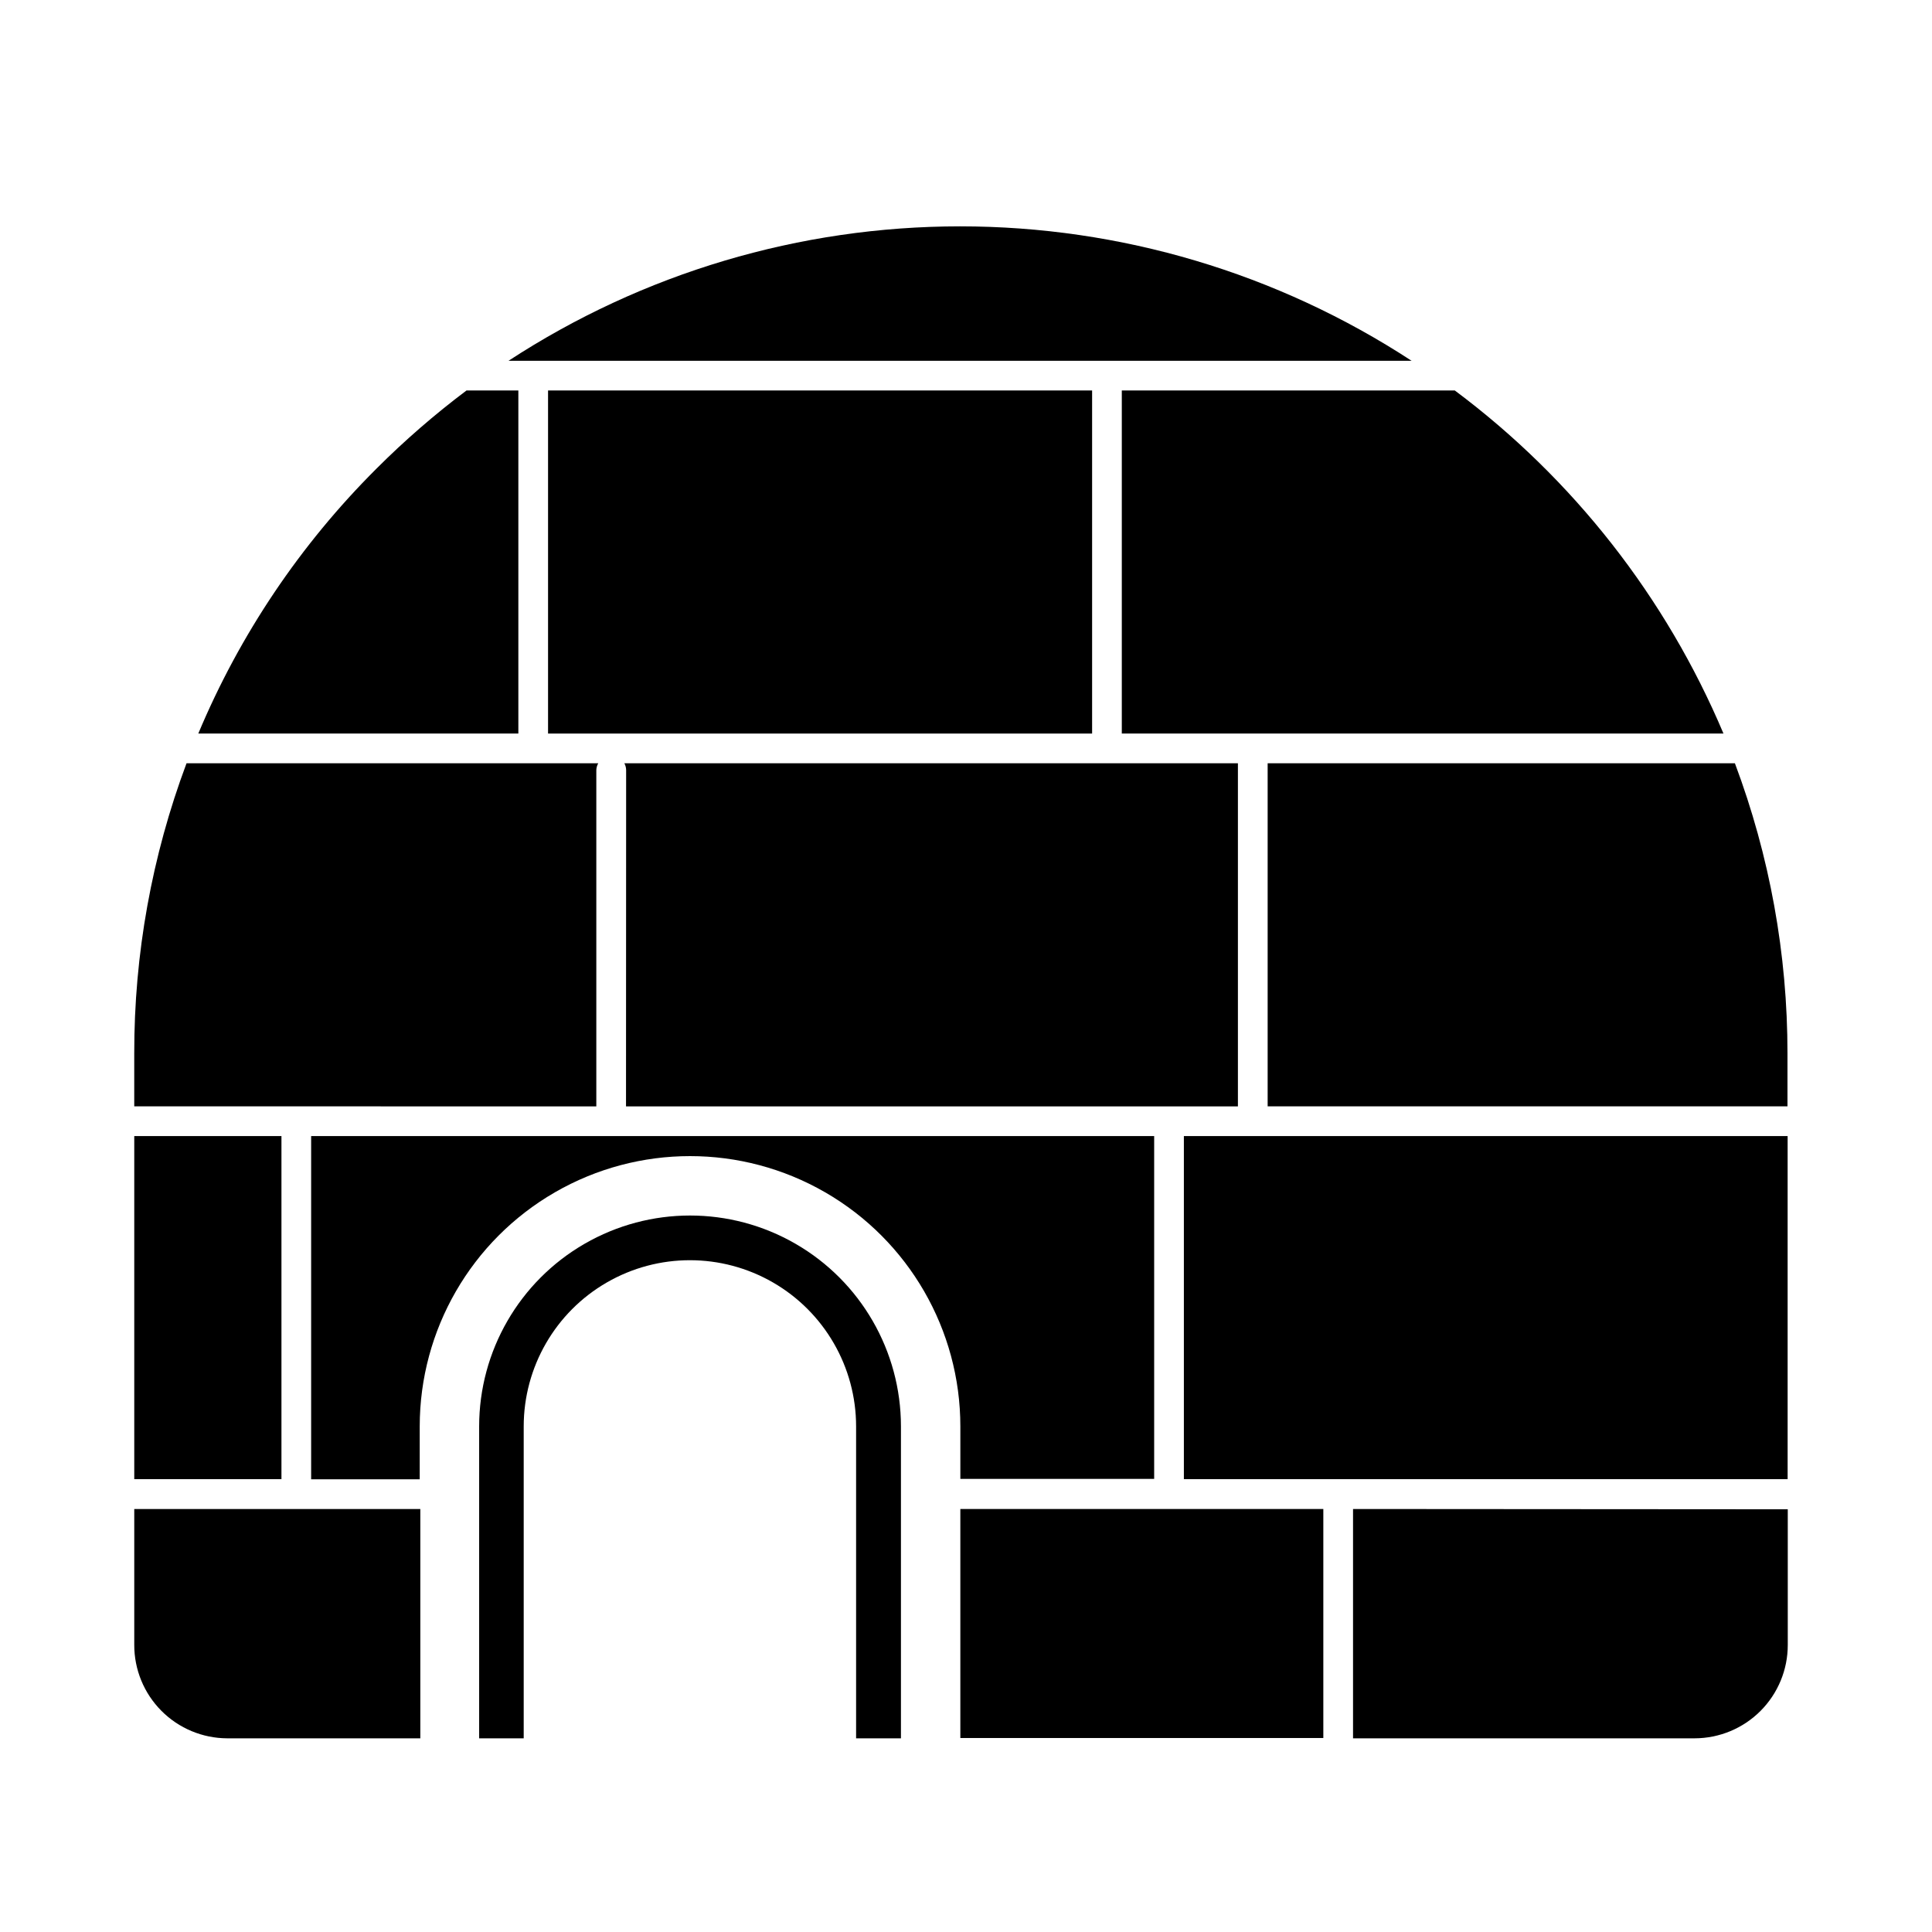
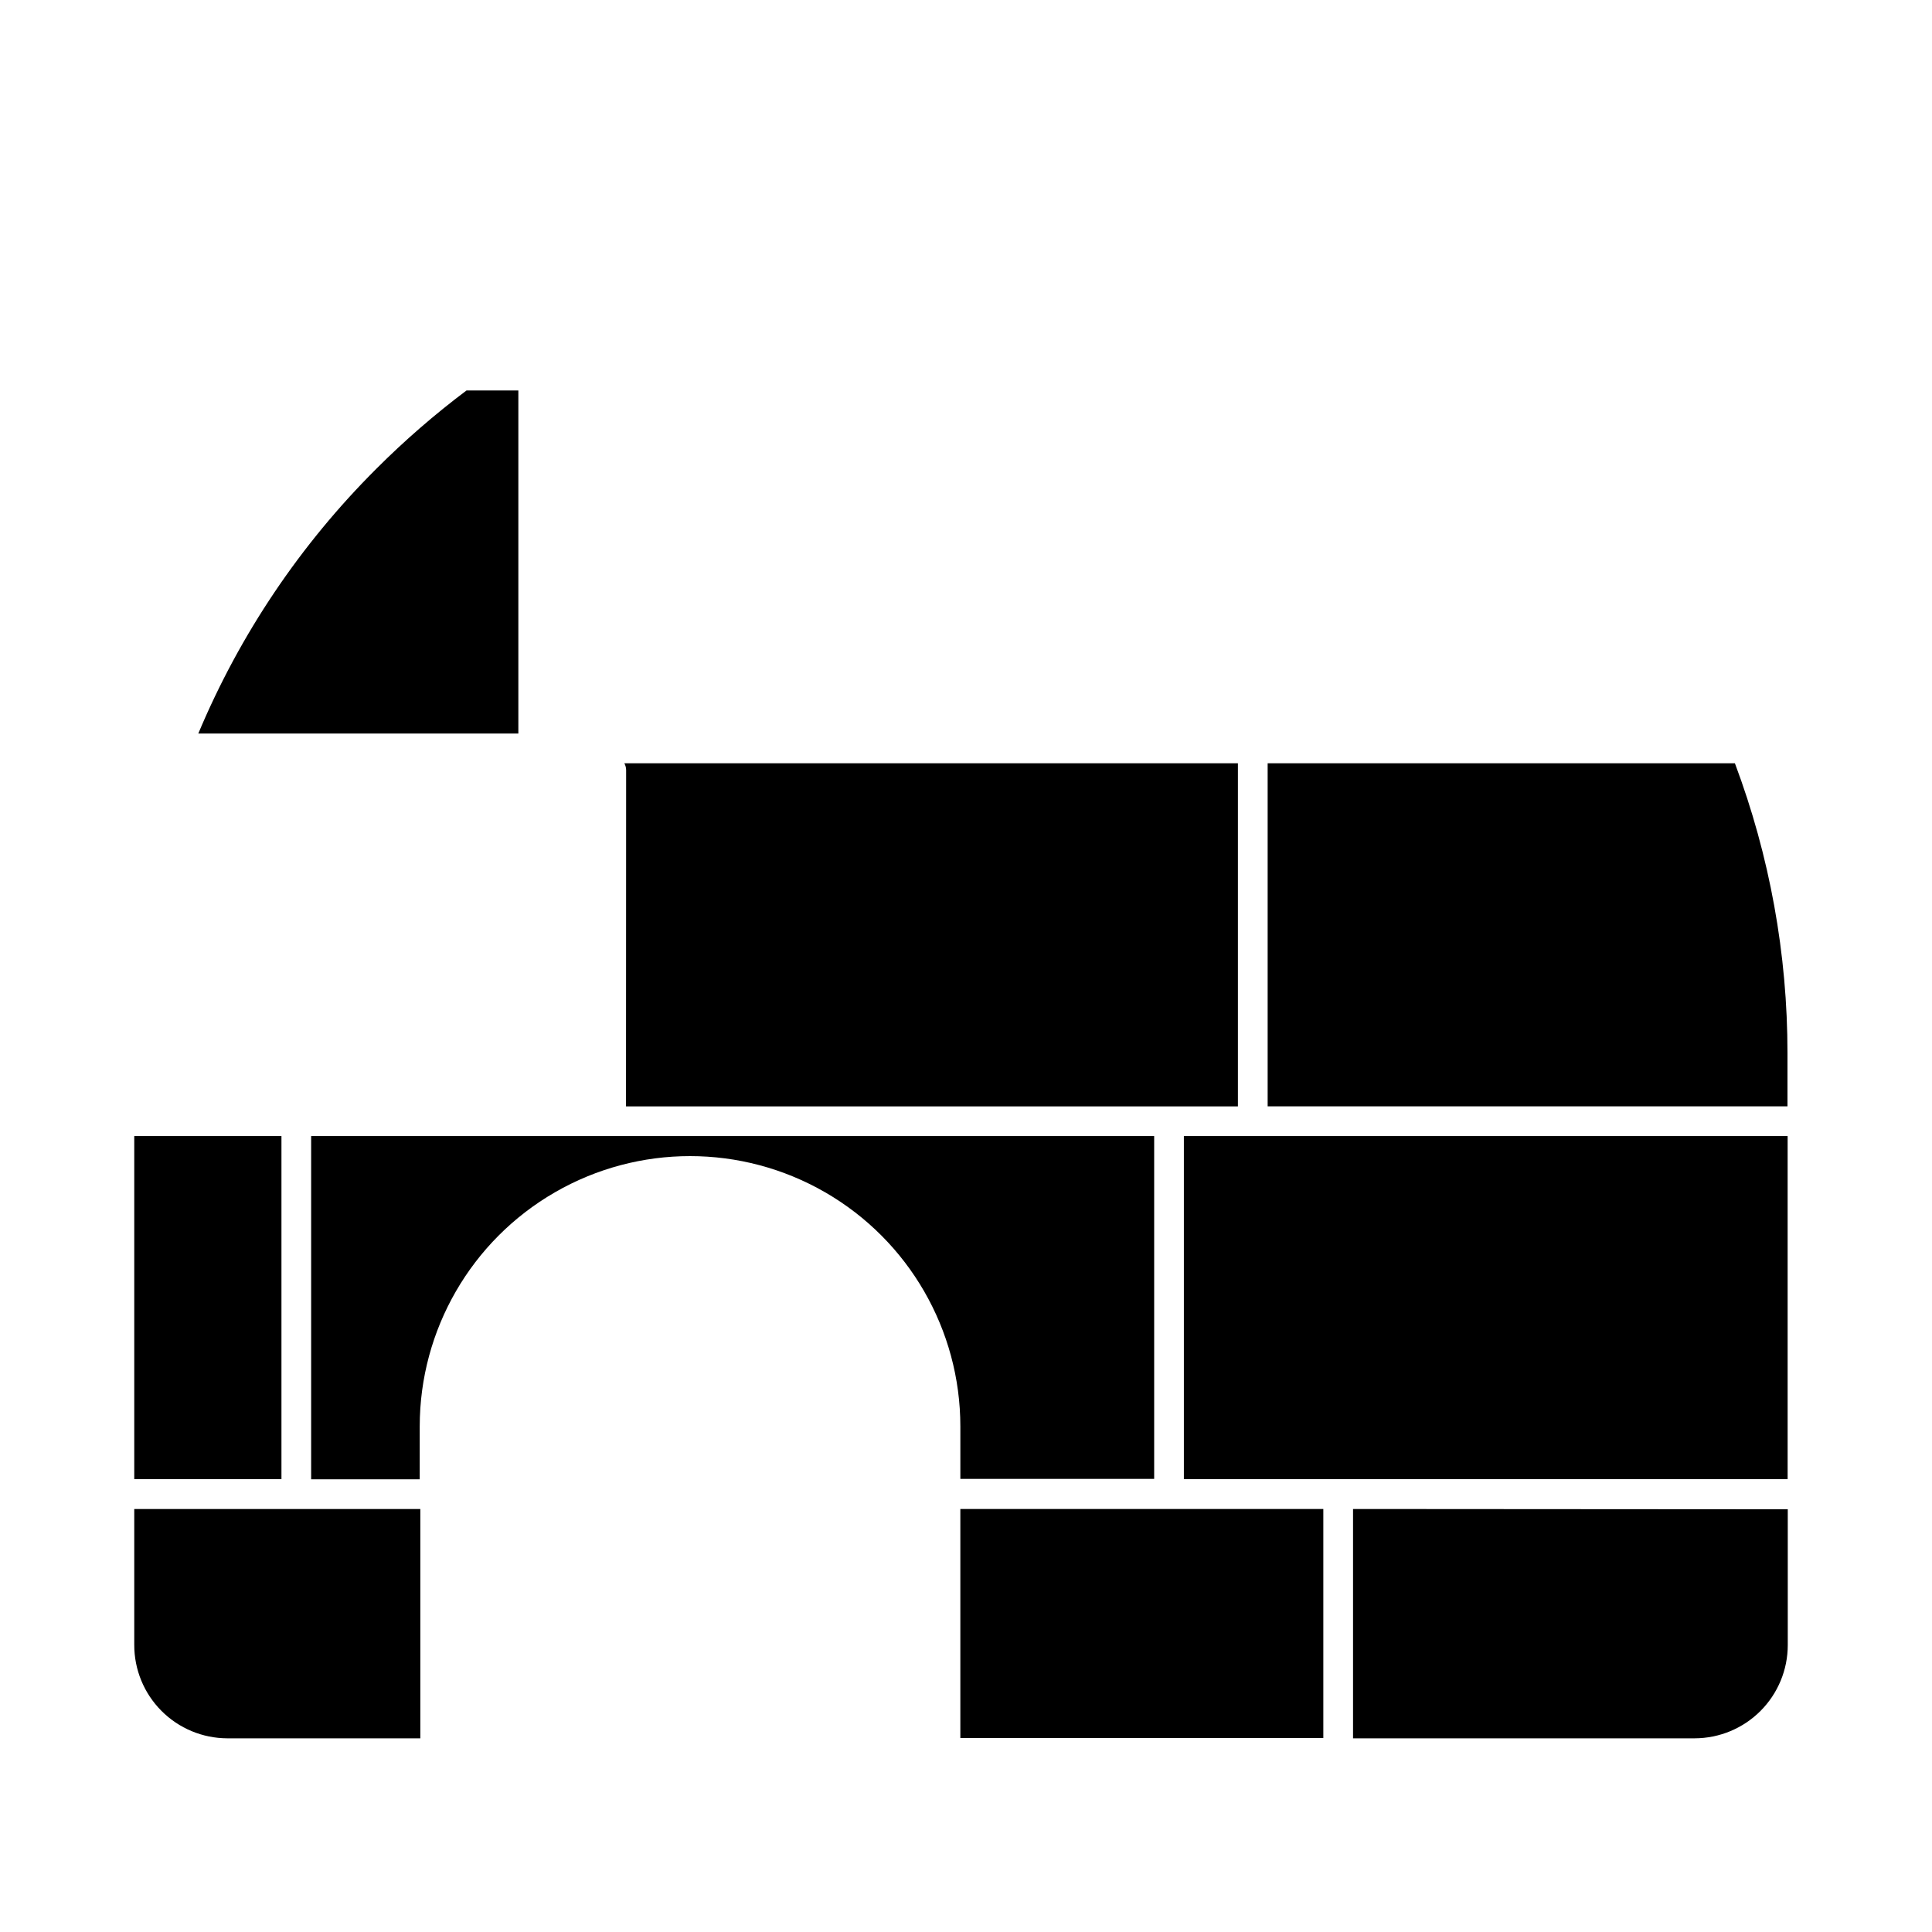
<svg xmlns="http://www.w3.org/2000/svg" fill="#000000" width="800px" height="800px" version="1.1" viewBox="144 144 512 512">
  <g>
    <path d="m398.5 543.9h96.195v60.691h-96.195z" />
-     <path d="m441.29 247.48v90.922h159.45c-15.23-36.094-39.809-67.48-71.203-90.922z" />
    <path d="m502.57 543.9v60.773h90.527c6.551-0.012 12.828-2.621 17.453-7.254 4.629-4.637 7.227-10.918 7.227-17.465v-35.977z" />
-     <path d="m518.08 239.61c-35.578-23.246-77.156-35.625-119.65-35.625-42.5 0-84.078 12.379-119.66 35.625z" />
    <path d="m179.58 445.07h39.008v90.922h-39.008z" />
    <path d="m179.58 543.9v35.977c-0.02 6.555 2.562 12.852 7.184 17.5 4.621 4.652 10.898 7.273 17.457 7.297h51.168v-60.773z" />
-     <path d="m382.76 604.67v-82.656c0-19.969-10.652-38.422-27.945-48.402-17.293-9.984-38.598-9.984-55.891 0-17.293 9.98-27.945 28.434-27.945 48.402v82.656h11.809v-82.656c0-15.734 8.395-30.277 22.02-38.145 13.629-7.867 30.418-7.867 44.047 0 13.625 7.867 22.02 22.41 22.02 38.145v82.656z" />
    <path d="m457.74 445.07h160v90.922h-160z" />
    <path d="m281.37 338.4v-90.922h-13.738c-8.43 6.332-16.398 13.25-23.852 20.703-20.176 20.102-36.223 43.953-47.23 70.219z" />
-     <path d="m302.03 437.2v-89.113c0.023-0.637 0.195-1.258 0.512-1.809h-109.11c-9.199 24.582-13.891 50.621-13.855 76.867v14.051z" />
    <path d="m479.94 346.27v90.922h137.76v-14.055c0.012-26.25-4.707-52.289-13.934-76.867z" />
    <path d="m309.9 437.2h162.16v-90.922h-162.6c0.301 0.555 0.465 1.176 0.473 1.809z" />
-     <path d="m289.24 247.48h144.18v90.922h-144.18z" />
    <path d="m255.23 536.03v-14.012c0-25.594 13.656-49.242 35.82-62.039 22.164-12.797 49.469-12.797 71.633 0 22.164 12.797 35.82 36.445 35.82 62.039v13.895h51.363v-90.844h-223.41v90.961z" />
  </g>
</svg>